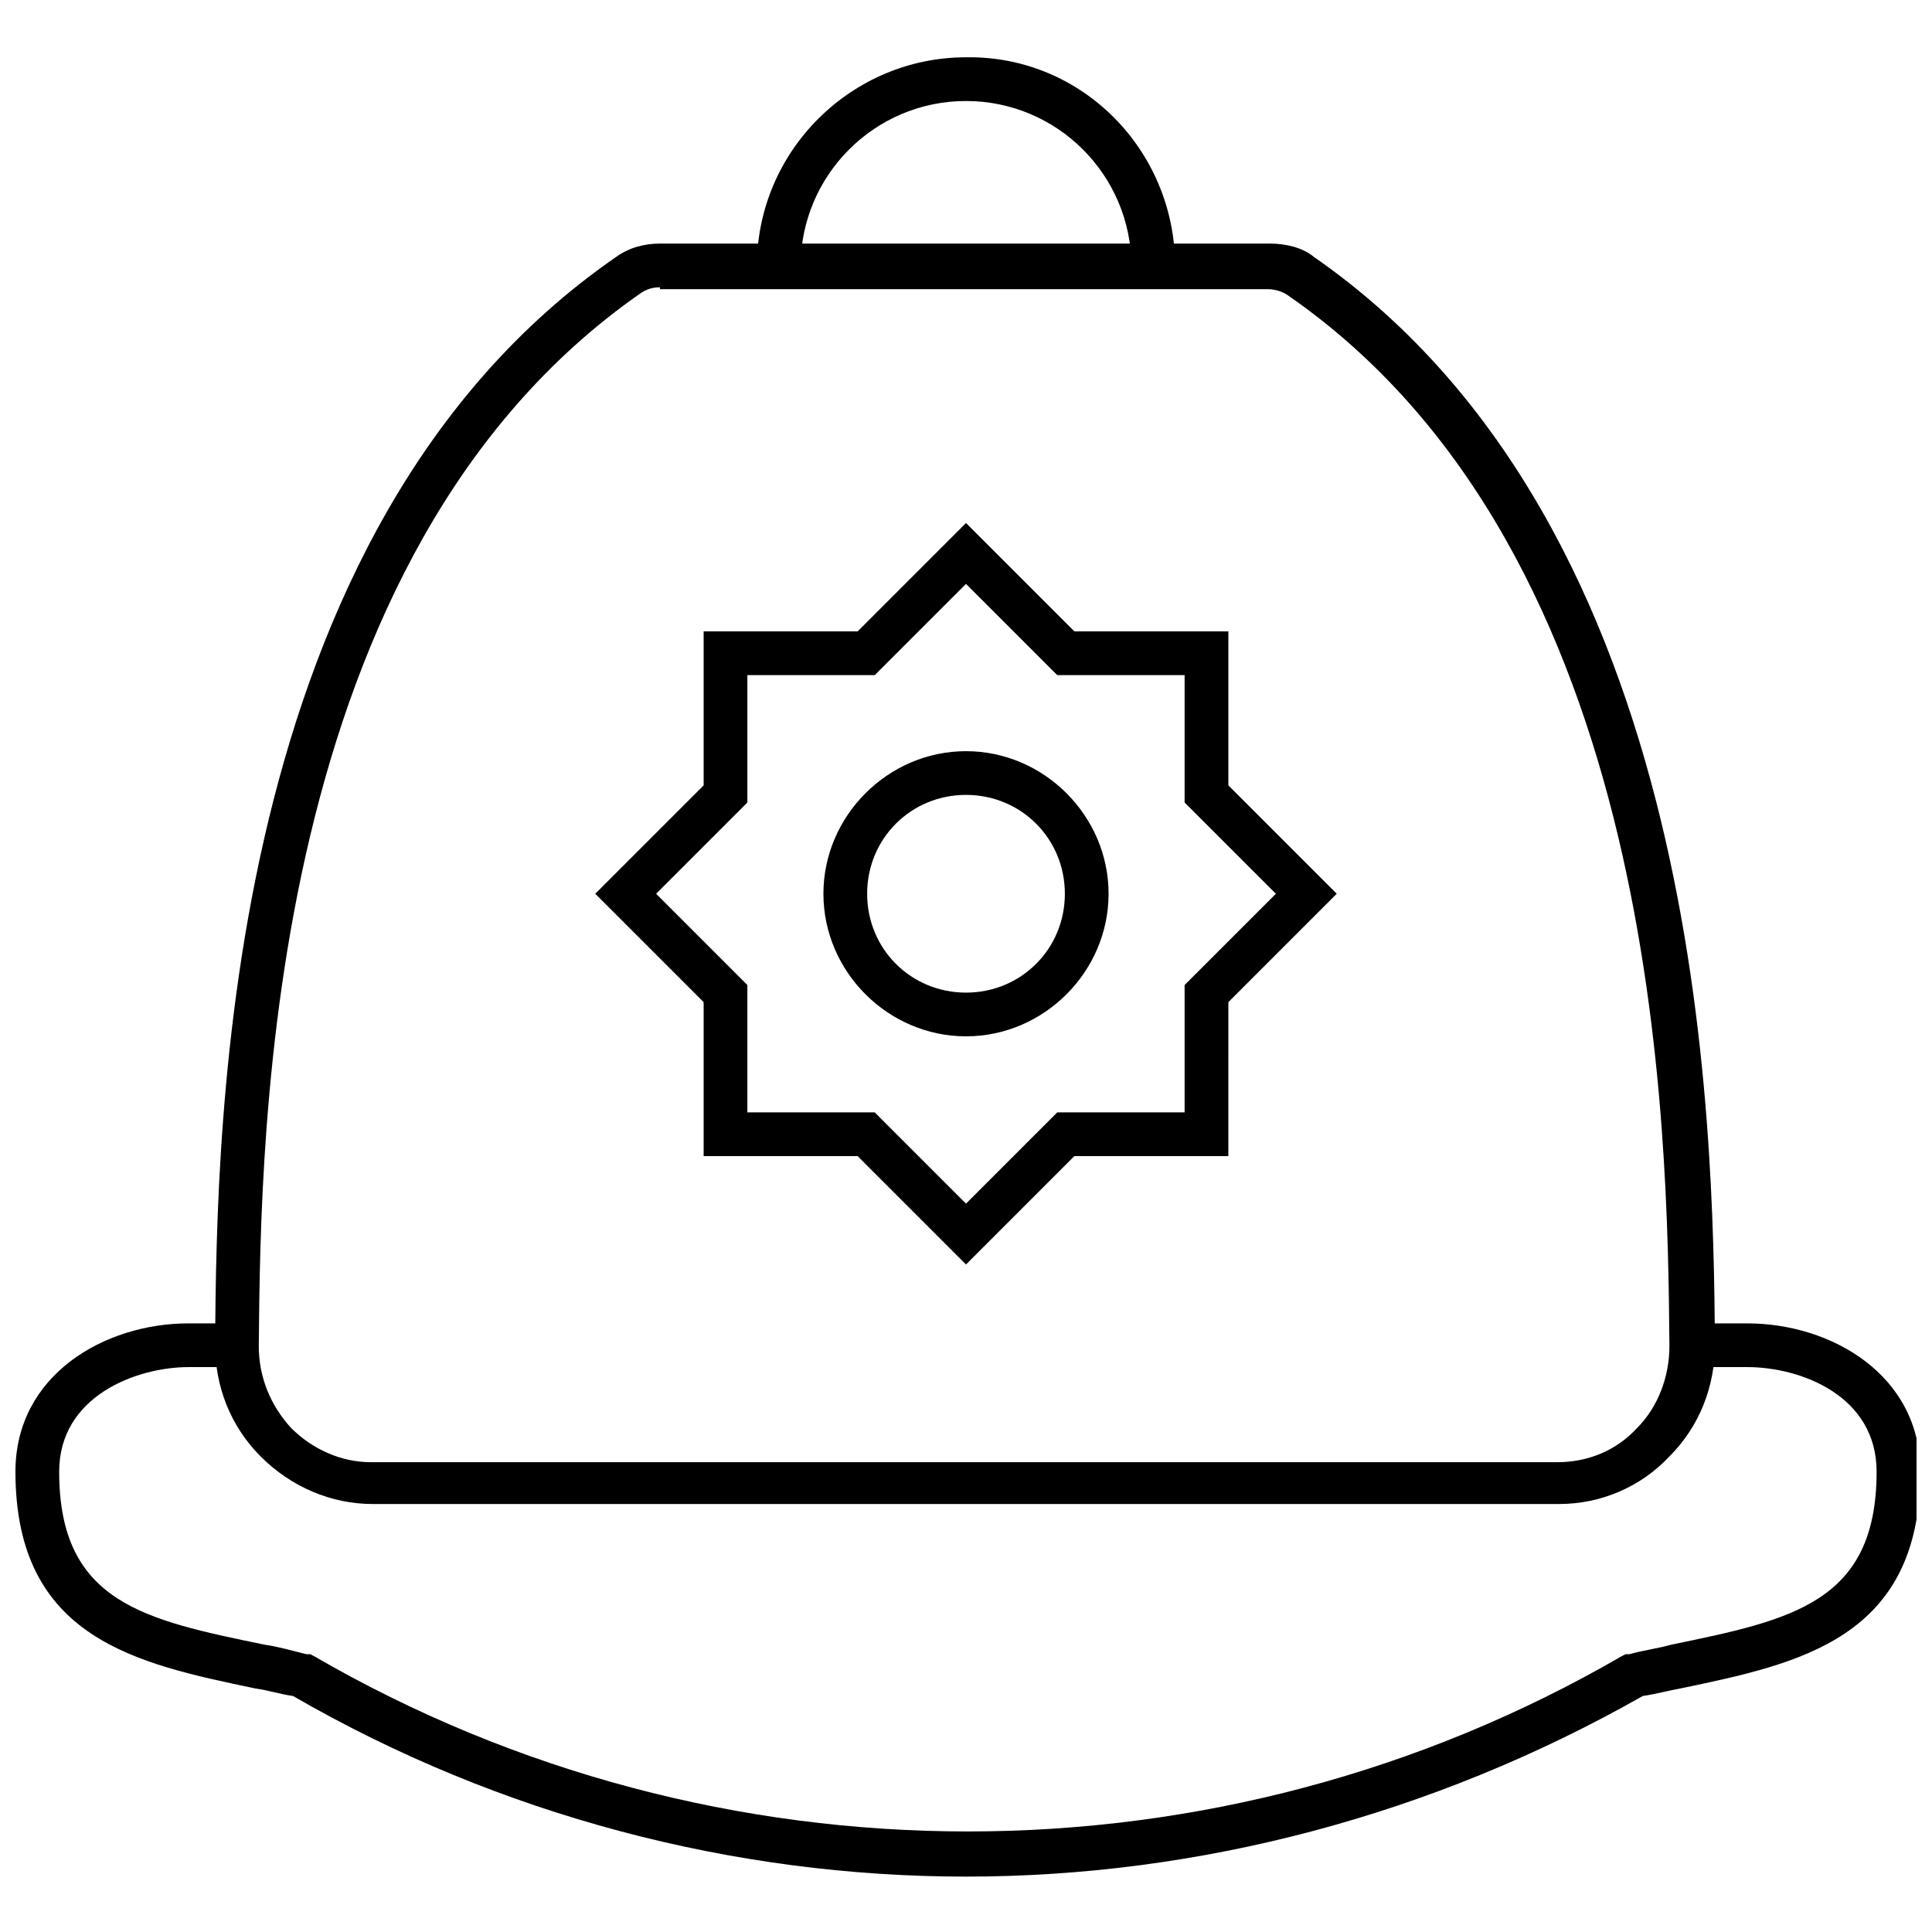
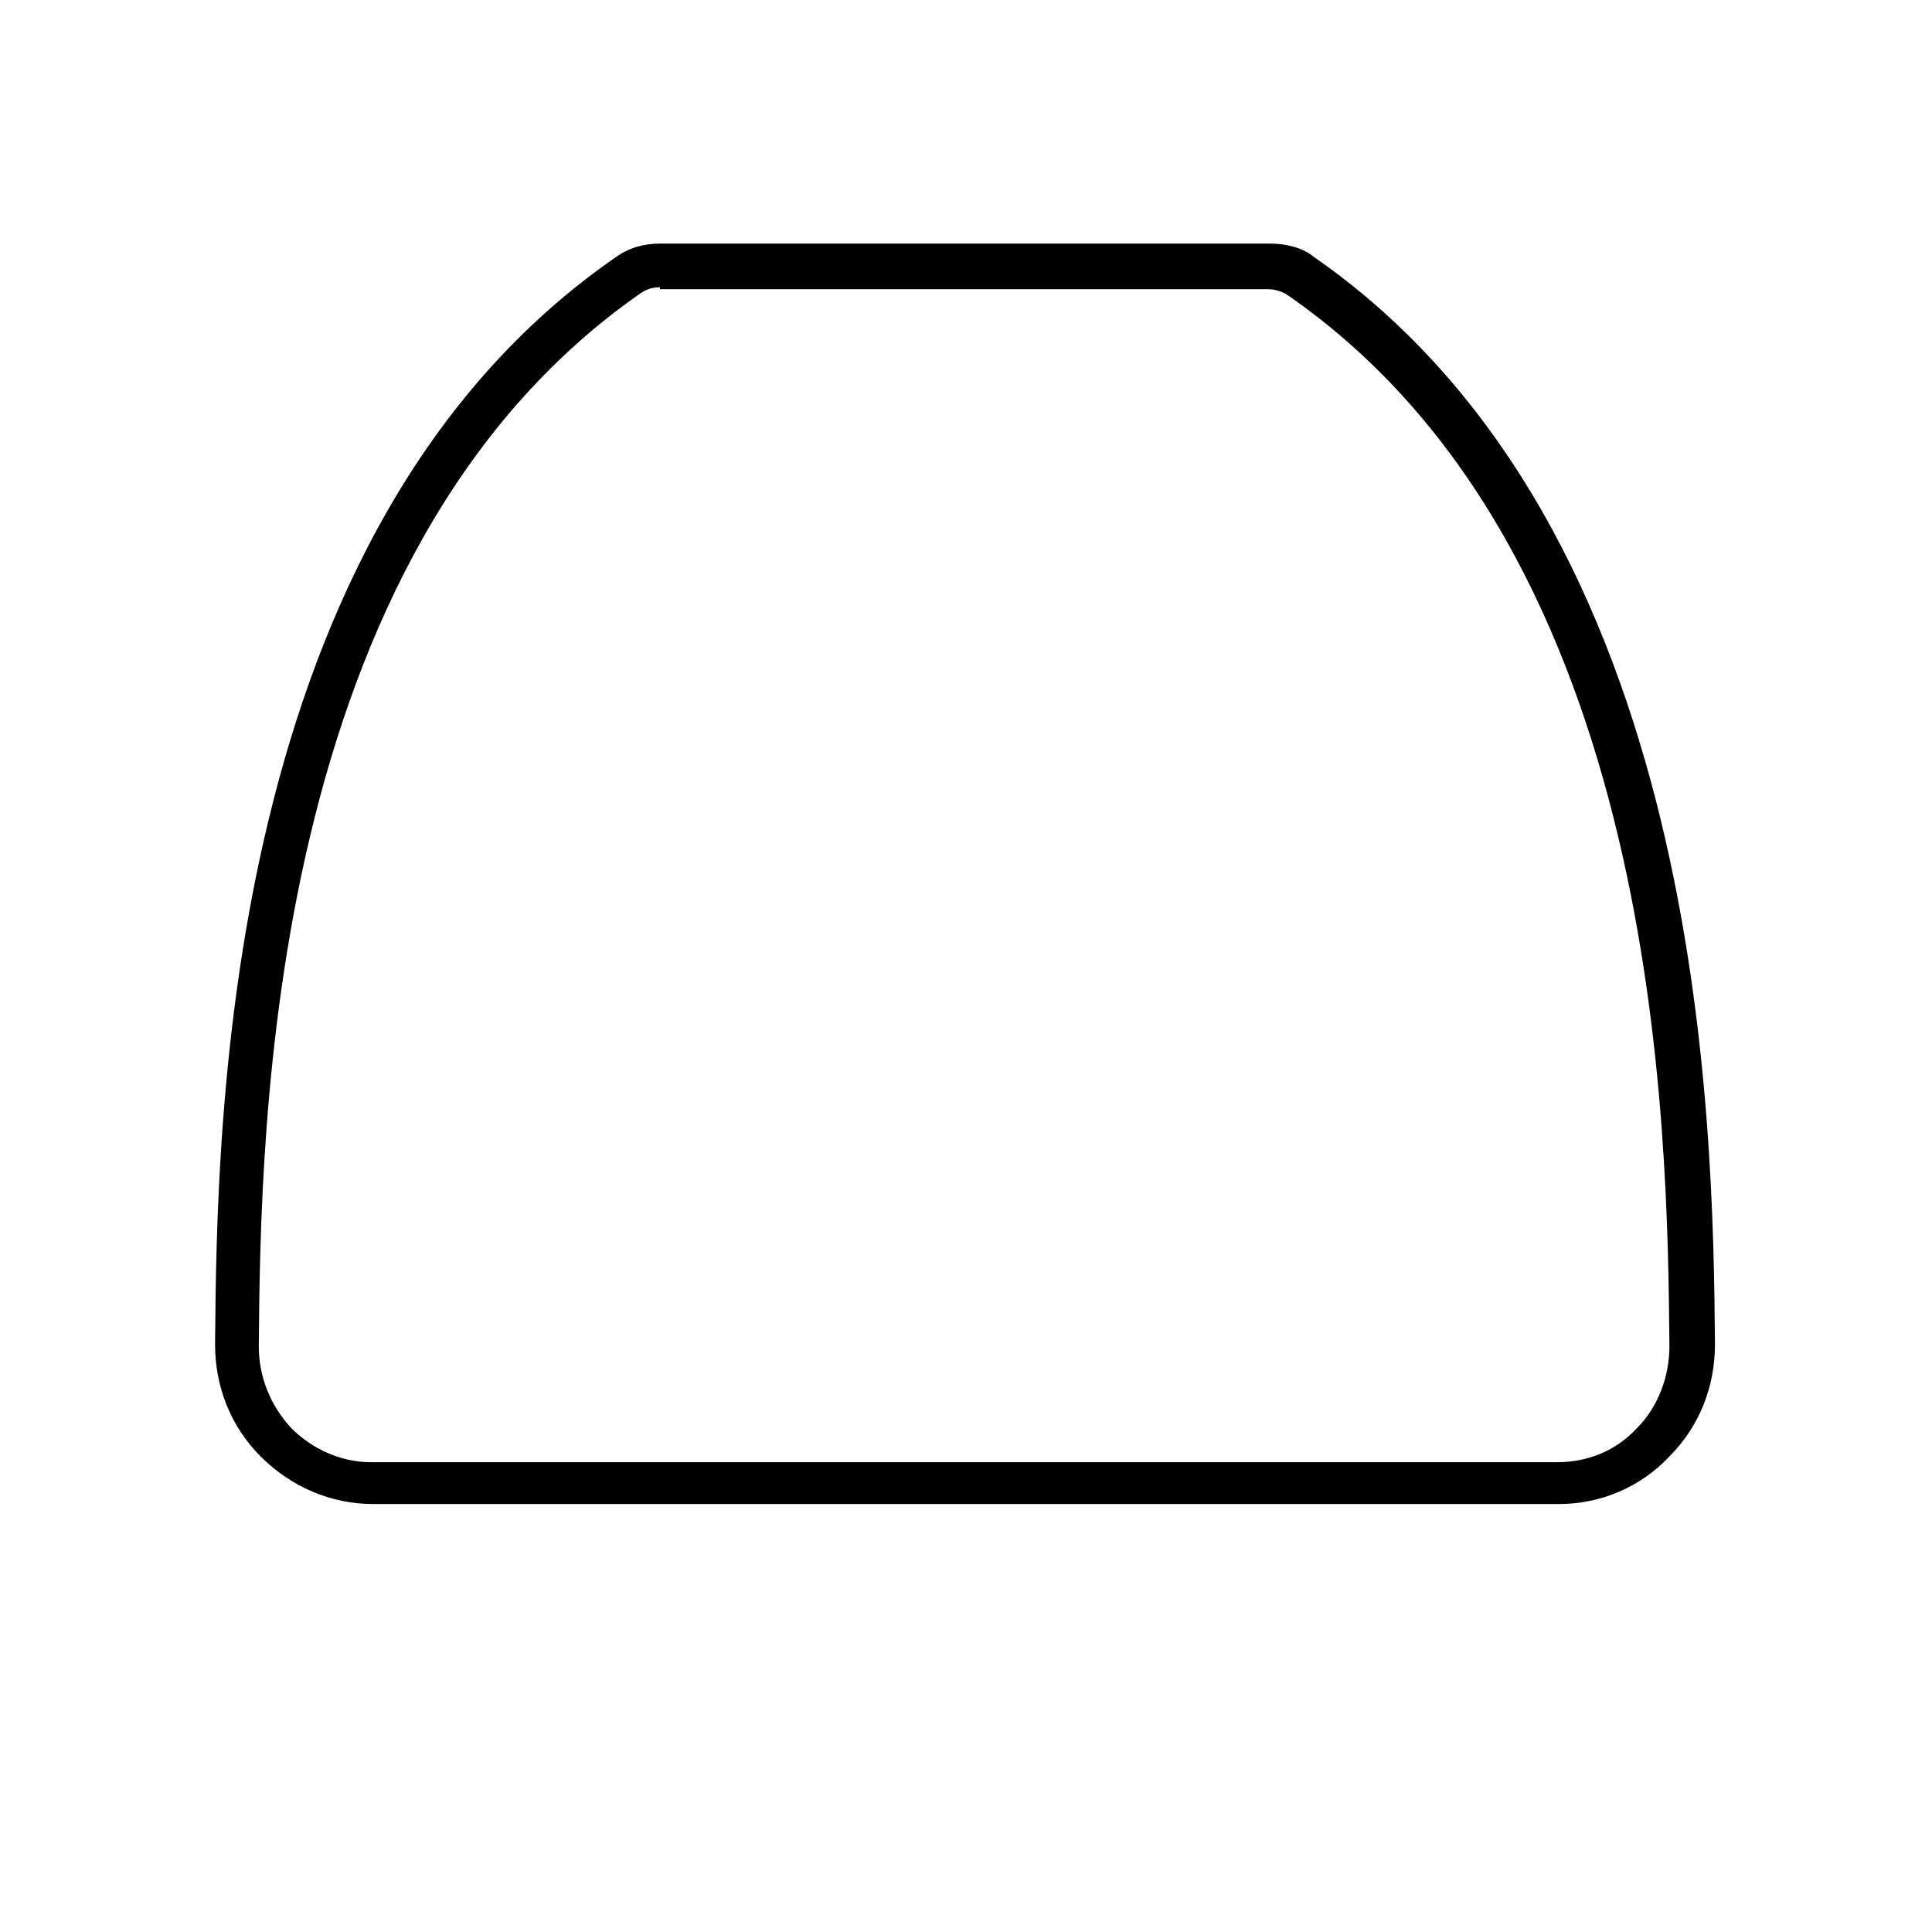
<svg xmlns="http://www.w3.org/2000/svg" width="800px" height="800px" version="1.1" viewBox="144 144 512 512">
  <defs>
    <clipPath id="a">
      <path d="m148.09 494h503.81v148h-503.81z" />
    </clipPath>
  </defs>
-   <path d="m455.42 214.6h-11.586c0-24.184-19.648-43.832-43.832-43.832s-43.832 19.648-43.832 43.832h-11.59c0-30.73 25.191-55.418 55.418-55.418 30.734-0.508 55.422 24.684 55.422 55.418z" />
  <path d="m557.19 542.58h-314.38c-11.082 0-21.664-4.535-29.727-12.594-8.062-8.062-12.09-18.641-12.09-29.727 0.504-58.945 2.016-216.13 106.3-288.18 3.527-2.519 7.559-3.527 11.586-3.527h161.72c4.031 0 8.566 1.008 11.586 3.527 103.79 72.043 105.8 229.23 106.3 288.18 0 11.082-4.031 21.664-12.09 29.727-7.555 8.059-18.137 12.594-29.219 12.594zm-238.3-322.44c-2.016 0-3.527 0.504-5.039 1.512-99.25 69.023-100.76 221.68-101.27 279.11 0 8.062 3.023 15.617 8.566 21.664 5.543 5.543 13.098 9.07 21.16 9.07h314.38c8.062 0 15.617-3.023 21.16-9.07 5.543-5.543 8.566-13.602 8.566-21.664-0.504-57.434-2.016-210.09-101.27-278.61-1.512-1.008-3.527-1.512-5.039-1.512l-161.22-0.004z" />
  <g clip-path="url(#a)">
-     <path d="m400 641.32c-61.465 0-123.43-16.121-178.35-47.863-3.527-0.504-6.551-1.512-10.078-2.016-31.238-6.547-63.48-13.098-63.48-57.434 0-25.695 23.68-39.297 45.848-39.297h13.098v11.586h-13.098c-13.602 0-34.258 7.559-34.258 27.711 0 34.762 22.672 39.297 54.41 45.848 3.527 0.504 7.055 1.512 11.082 2.519h1.008l1.008 0.504c106.81 61.969 239.81 61.969 346.62 0l1.008-0.504h1.008c3.527-1.008 7.559-1.512 11.082-2.519 31.738-6.551 54.41-11.082 54.41-45.848 0-20.152-20.152-27.711-34.258-27.711h-13.098v-11.586h13.098c22.168 0 45.848 13.602 45.848 39.297 0 44.336-32.242 50.883-63.48 57.434-3.023 0.504-6.551 1.512-10.078 2.016-55.918 31.742-117.89 47.863-179.35 47.863z" />
-   </g>
-   <path d="m400 479.1-28.719-28.719h-40.809v-40.809l-28.719-28.719 28.719-28.719v-40.809h40.809l28.719-28.719 28.719 28.719h40.809v40.809l28.719 28.719-28.719 28.719-0.004 40.809h-40.809zm-57.941-40.305h33.754l24.184 24.184 24.184-24.184h33.754v-33.754l24.184-24.184-24.184-24.184v-33.754h-33.754l-24.18-24.184-24.184 24.184h-33.754v33.754l-24.184 24.184 24.184 24.184z" />
-   <path d="m400 418.64c-20.656 0-37.785-17.129-37.785-37.785s17.129-37.785 37.785-37.785 37.785 17.129 37.785 37.785-17.129 37.785-37.785 37.785zm0-63.984c-14.609 0-26.199 11.586-26.199 26.199 0 14.609 11.586 26.199 26.199 26.199 14.609 0 26.199-11.586 26.199-26.199-0.004-14.613-11.59-26.199-26.199-26.199z" />
+     </g>
</svg>